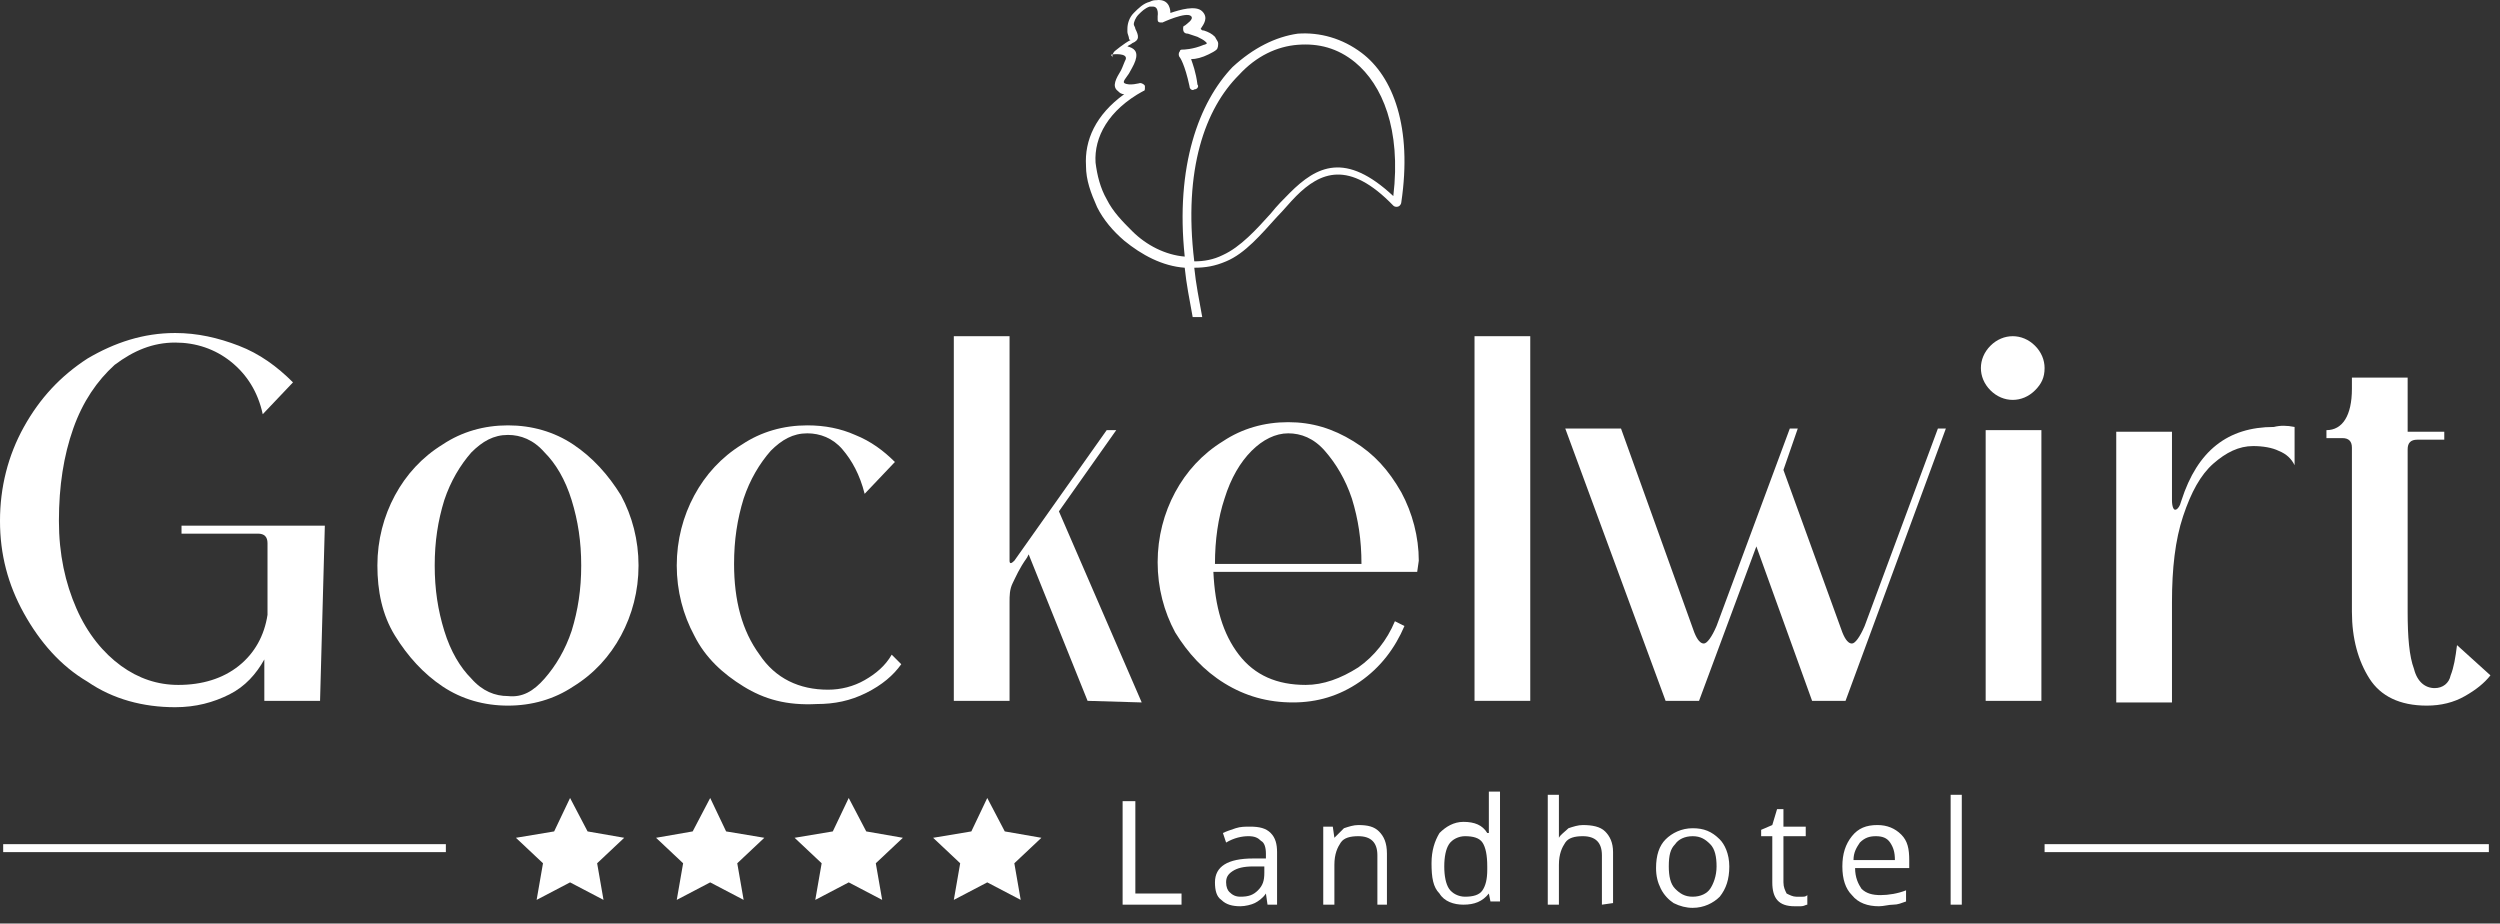
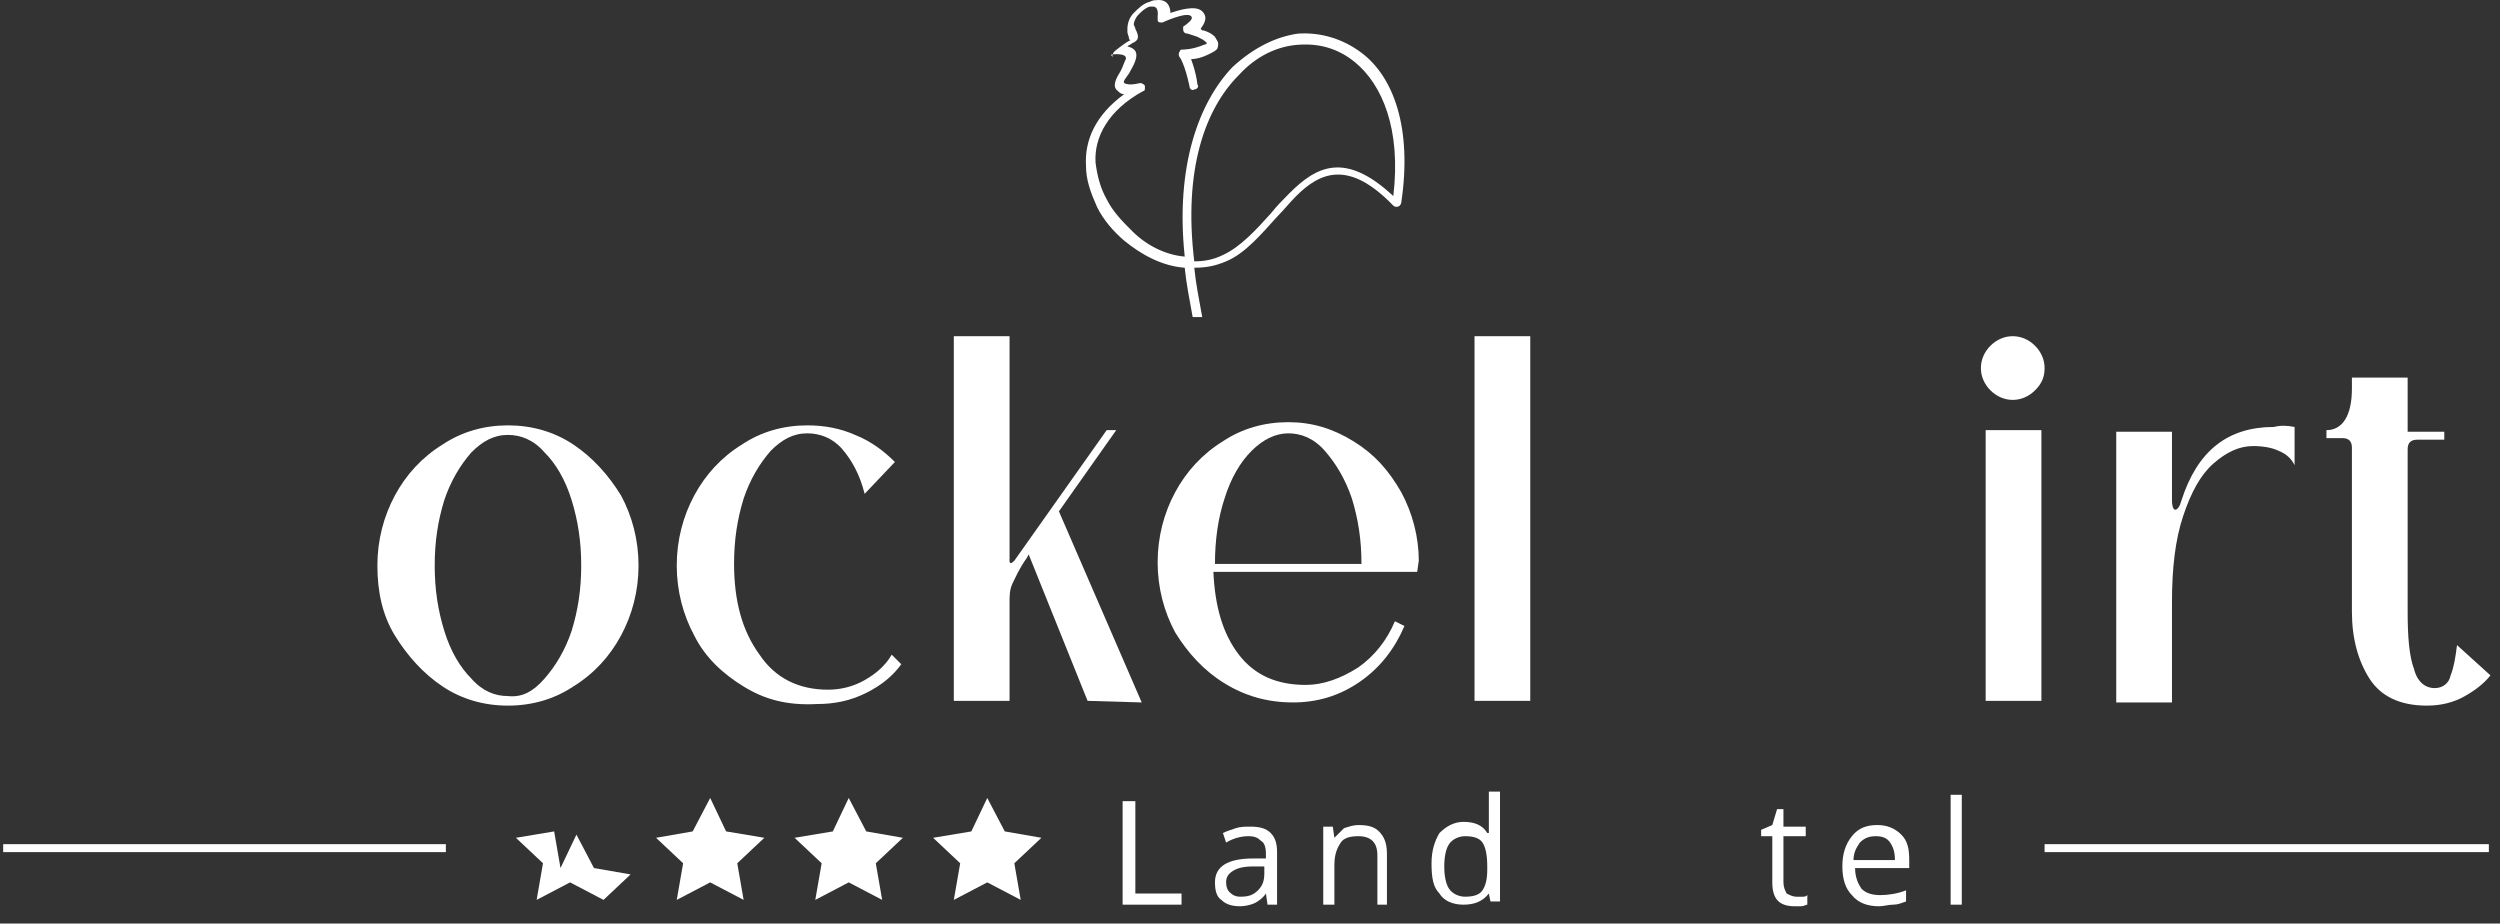
<svg xmlns="http://www.w3.org/2000/svg" height="100%" style="fill-rule:evenodd;clip-rule:evenodd;stroke-linejoin:round;stroke-miterlimit:2;" version="1.1" viewBox="0 0 157 58" width="100%">
  <rect x="0" y="0" width="157" height="58" fill="#333333" stroke="none" />
  <g>
    <path d="M70.5,56.813l0,-6.5l0.8,-0l0,5.8l2.9,-0l0,0.7l-3.7,-0Z" style="fill:#fff;fill-rule:nonzero;" />
    <path d="M79.6,56.813l-0.1,-0.7c-0.2,0.3 -0.5,0.5 -0.7,0.6c-0.2,0.1 -0.6,0.2 -0.9,0.2c-0.5,-0 -0.9,-0.1 -1.2,-0.4c-0.3,-0.2 -0.4,-0.6 -0.4,-1.1c0,-1 0.8,-1.5 2.4,-1.5l0.8,-0l0,-0.3c0,-0.4 -0.1,-0.7 -0.3,-0.8c-0.2,-0.2 -0.4,-0.3 -0.8,-0.3c-0.4,-0 -0.9,0.1 -1.4,0.4l-0.2,-0.6c0.2,-0.1 0.5,-0.2 0.8,-0.3c0.3,-0.1 0.6,-0.1 0.9,-0.1c0.6,-0 1,0.1 1.3,0.4c0.3,0.3 0.4,0.7 0.4,1.2l0,3.3l-0.6,-0Zm-1.7,-0.5c0.5,-0 0.8,-0.1 1.1,-0.4c0.3,-0.3 0.4,-0.6 0.4,-1.1l0,-0.4l-0.7,-0c-0.6,-0 -1,0.1 -1.3,0.3c-0.3,0.2 -0.4,0.4 -0.4,0.7c0,0.3 0.1,0.5 0.2,0.6c0.2,0.2 0.4,0.3 0.7,0.3Z" style="fill:#fff;fill-rule:nonzero;" />
    <path d="M86.5,56.813l0,-3.1c0,-0.4 -0.1,-0.7 -0.3,-0.9c-0.2,-0.2 -0.5,-0.3 -0.9,-0.3c-0.5,-0 -0.9,0.1 -1.1,0.4c-0.2,0.3 -0.4,0.7 -0.4,1.4l-0,2.5l-0.7,-0l0,-4.9l0.6,-0l0.1,0.7c0.2,-0.2 0.4,-0.4 0.6,-0.6c0.3,-0.1 0.6,-0.2 0.9,-0.2c0.6,-0 1,0.1 1.3,0.4c0.3,0.3 0.5,0.7 0.5,1.4l0,3.2l-0.6,-0Z" style="fill:#fff;fill-rule:nonzero;" />
    <path d="M93.5,56.113c-0.4,0.5 -0.9,0.7 -1.6,0.7c-0.6,-0 -1.2,-0.2 -1.5,-0.7c-0.4,-0.4 -0.5,-1 -0.5,-1.9c0,-0.8 0.2,-1.4 0.5,-1.9c0.4,-0.4 0.9,-0.7 1.5,-0.7c0.7,-0 1.2,0.2 1.5,0.7l0.1,-0l0,-2.6l0.7,-0l-0,6.9l-0.6,-0l-0.1,-0.5Zm-1.5,0.2c0.5,-0 0.9,-0.1 1.1,-0.4c0.2,-0.3 0.3,-0.7 0.3,-1.3l0,-0.2c0,-0.7 -0.1,-1.2 -0.3,-1.5c-0.2,-0.3 -0.6,-0.4 -1.1,-0.4c-0.4,-0 -0.8,0.2 -1,0.5c-0.2,0.3 -0.3,0.8 -0.3,1.4c-0,0.6 0.1,1.1 0.3,1.4c0.2,0.3 0.6,0.5 1,0.5Z" style="fill:#fff;fill-rule:nonzero;" />
-     <path d="M100.6,56.813l0,-3.1c0,-0.4 -0.1,-0.7 -0.3,-0.9c-0.2,-0.2 -0.5,-0.3 -0.9,-0.3c-0.5,-0 -0.9,0.1 -1.1,0.4c-0.2,0.3 -0.4,0.7 -0.4,1.4l0,2.5l-0.7,-0l0,-6.9l0.7,-0l0,2.7c0.1,-0.2 0.4,-0.4 0.6,-0.6c0.3,-0.1 0.6,-0.2 0.9,-0.2c0.6,-0 1.1,0.1 1.4,0.4c0.3,0.3 0.5,0.7 0.5,1.3l0,3.2l-0.7,0.1Z" style="fill:#fff;fill-rule:nonzero;" />
-     <path d="M108.6,54.413c0,0.8 -0.2,1.4 -0.6,1.9c-0.4,0.4 -1,0.7 -1.7,0.7c-0.4,-0 -0.8,-0.1 -1.2,-0.3c-0.3,-0.2 -0.6,-0.5 -0.8,-0.9c-0.2,-0.4 -0.3,-0.8 -0.3,-1.3c0,-0.8 0.2,-1.4 0.6,-1.8c0.4,-0.4 1,-0.7 1.7,-0.7c0.7,-0 1.2,0.2 1.7,0.7c0.3,0.3 0.6,0.9 0.6,1.7Zm-3.8,-0c0,0.6 0.1,1.1 0.4,1.4c0.3,0.3 0.6,0.5 1.1,0.5c0.5,-0 0.9,-0.2 1.1,-0.5c0.2,-0.3 0.4,-0.8 0.4,-1.4c0,-0.6 -0.1,-1.1 -0.4,-1.4c-0.3,-0.3 -0.6,-0.5 -1.1,-0.5c-0.5,-0 -0.9,0.2 -1.1,0.5c-0.3,0.3 -0.4,0.7 -0.4,1.4Z" style="fill:#fff;fill-rule:nonzero;" />
    <path d="M112.8,56.313l0.4,-0c0.1,-0 0.2,-0 0.3,-0.1l0,0.6c-0.1,-0 -0.2,0.1 -0.4,0.1l-0.4,-0c-1,-0 -1.4,-0.5 -1.4,-1.5l0,-2.9l-0.7,-0l0,-0.4l0.7,-0.3l0.3,-1l0.4,-0l0,1.1l1.4,-0l0,0.6l-1.4,-0l0,2.9c0,0.3 0.1,0.5 0.2,0.7c0.2,0.1 0.4,0.2 0.6,0.2Z" style="fill:#fff;fill-rule:nonzero;" />
    <path d="M118,56.913c-0.7,-0 -1.3,-0.2 -1.7,-0.7c-0.4,-0.4 -0.6,-1 -0.6,-1.8c0,-0.8 0.2,-1.4 0.6,-1.9c0.4,-0.5 0.9,-0.7 1.6,-0.7c0.6,-0 1.1,0.2 1.5,0.6c0.4,0.4 0.5,0.9 0.5,1.6l0,0.5l-3.4,-0c0,0.6 0.2,1 0.4,1.3c0.3,0.3 0.7,0.4 1.2,0.4c0.5,-0 1.1,-0.1 1.6,-0.3l0,0.7c-0.3,0.1 -0.5,0.2 -0.8,0.2c-0.3,-0 -0.6,0.1 -0.9,0.1Zm-0.2,-4.4c-0.4,-0 -0.7,0.1 -1,0.4c-0.2,0.3 -0.4,0.6 -0.4,1.1l2.6,-0c0,-0.5 -0.1,-0.8 -0.3,-1.1c-0.2,-0.3 -0.5,-0.4 -0.9,-0.4Z" style="fill:#fff;fill-rule:nonzero;" />
    <rect height="6.9" style="fill:#fff;fill-rule:nonzero;" width="0.7" x="122.5" y="49.913" />
  </g>
-   <path d="M34.8,52.213l-2.4,0.4l1.7,1.6l-0.4,2.3l2.1,-1.1l2.1,1.1l-0.4,-2.3l1.7,-1.6l-2.3,-0.4l-1.1,-2.1l-1,2.1Z" style="fill:#fff;fill-rule:nonzero;" />
+   <path d="M34.8,52.213l-2.4,0.4l1.7,1.6l-0.4,2.3l2.1,-1.1l2.1,1.1l1.7,-1.6l-2.3,-0.4l-1.1,-2.1l-1,2.1Z" style="fill:#fff;fill-rule:nonzero;" />
  <path d="M43.5,52.213l-2.3,0.4l1.7,1.6l-0.4,2.3l2.1,-1.1l2.1,1.1l-0.4,-2.3l1.7,-1.6l-2.4,-0.4l-1,-2.1l-1.1,2.1Z" style="fill:#fff;fill-rule:nonzero;" />
  <path d="M52.3,52.213l-2.4,0.4l1.7,1.6l-0.4,2.3l2.1,-1.1l2.1,1.1l-0.4,-2.3l1.7,-1.6l-2.3,-0.4l-1.1,-2.1l-1,2.1Z" style="fill:#fff;fill-rule:nonzero;" />
  <path d="M61,52.213l-2.4,0.4l1.7,1.6l-0.4,2.3l2.1,-1.1l2.1,1.1l-0.4,-2.3l1.7,-1.6l-2.3,-0.4l-1.1,-2.1l-1,2.1Z" style="fill:#fff;fill-rule:nonzero;" />
  <rect height="0.5" style="fill:#fff;" width="27.8" x="0.2" y="53.013" />
  <rect height="0.5" style="fill:#fff;" width="27.9" x="128.4" y="53.013" />
  <g>
-     <path d="M20.1,44.013l-3.5,-0l0,-2.6c-0.5,0.9 -1.2,1.7 -2.2,2.2c-1,0.5 -2.1,0.8 -3.4,0.8c-2,-0 -3.9,-0.5 -5.5,-1.6c-1.7,-1 -3,-2.5 -4,-4.3c-1,-1.8 -1.5,-3.7 -1.5,-5.8c-0,-2.1 0.5,-4.1 1.5,-5.9c1,-1.8 2.3,-3.2 4,-4.3c1.7,-1 3.5,-1.6 5.5,-1.6c1.4,-0 2.7,0.3 4,0.8c1.3,0.5 2.4,1.3 3.4,2.3l-1.9,2c-0.3,-1.4 -1,-2.5 -2,-3.3c-1,-0.8 -2.2,-1.2 -3.5,-1.2c-1.4,-0 -2.6,0.5 -3.8,1.4c-1.1,1 -2,2.3 -2.6,4c-0.6,1.7 -0.9,3.6 -0.9,5.8c-0,2.1 0.4,3.9 1.1,5.5c0.7,1.6 1.7,2.8 2.8,3.6c1.1,0.8 2.3,1.2 3.6,1.2c1.5,-0 2.8,-0.4 3.8,-1.2c1,-0.8 1.6,-1.9 1.8,-3.2l-0,-4.5c-0,-0.4 -0.2,-0.6 -0.6,-0.6l-4.8,-0l-0,-0.5l9,-0l-0.3,11Z" style="fill:#fff;fill-rule:nonzero;" />
    <path d="M27.8,43.113c-1.2,-0.8 -2.2,-1.9 -3,-3.2c-0.8,-1.3 -1.1,-2.8 -1.1,-4.4c0,-1.6 0.4,-3.1 1.1,-4.4c0.7,-1.3 1.7,-2.4 3,-3.2c1.2,-0.8 2.6,-1.2 4.1,-1.2c1.5,-0 2.9,0.4 4.1,1.2c1.2,0.8 2.2,1.9 3,3.2c0.7,1.3 1.1,2.8 1.1,4.4c-0,1.6 -0.4,3.1 -1.1,4.4c-0.7,1.3 -1.7,2.4 -3,3.2c-1.2,0.8 -2.6,1.2 -4.1,1.2c-1.5,-0 -2.9,-0.4 -4.1,-1.2Zm6.4,-0.5c0.7,-0.8 1.3,-1.8 1.7,-3c0.4,-1.3 0.6,-2.6 0.6,-4.1c0,-1.5 -0.2,-2.8 -0.6,-4.1c-0.4,-1.3 -1,-2.3 -1.7,-3c-0.7,-0.8 -1.5,-1.1 -2.3,-1.1c-0.9,-0 -1.6,0.4 -2.3,1.1c-0.7,0.8 -1.3,1.8 -1.7,3c-0.4,1.3 -0.6,2.6 -0.6,4.1c0,1.5 0.2,2.8 0.6,4.1c0.4,1.3 1,2.3 1.7,3c0.7,0.8 1.5,1.1 2.3,1.1c0.9,0.1 1.6,-0.3 2.3,-1.1Z" style="fill:#fff;fill-rule:nonzero;" />
    <path d="M46.7,43.113c-1.3,-0.8 -2.4,-1.8 -3.1,-3.2c-0.7,-1.3 -1.1,-2.8 -1.1,-4.4c0,-1.6 0.4,-3.1 1.1,-4.4c0.7,-1.3 1.7,-2.4 3,-3.2c1.2,-0.8 2.6,-1.2 4.1,-1.2c1.1,-0 2.1,0.2 3,0.6c1,0.4 1.8,1 2.5,1.7l-1.9,2c-0.3,-1.2 -0.8,-2.1 -1.4,-2.8c-0.6,-0.7 -1.4,-1 -2.2,-1c-0.9,-0 -1.6,0.4 -2.3,1.1c-0.7,0.8 -1.3,1.8 -1.7,3c-0.4,1.3 -0.6,2.6 -0.6,4.1c0,2.3 0.5,4.2 1.6,5.7c1,1.5 2.5,2.2 4.3,2.2c0.8,-0 1.6,-0.2 2.3,-0.6c0.7,-0.4 1.3,-0.9 1.7,-1.6l0.6,0.6c-0.5,0.7 -1.2,1.3 -2.2,1.8c-1,0.5 -2,0.7 -3.1,0.7c-1.9,0.1 -3.3,-0.3 -4.6,-1.1Z" style="fill:#fff;fill-rule:nonzero;" />
    <path d="M68.3,44.013l-3.7,-9.2l-0.1,0.2c-0.5,0.7 -0.7,1.2 -0.9,1.6c-0.2,0.4 -0.2,0.8 -0.2,1.2l0,6.2l-3.5,-0l0,-22.9l3.5,-0l0,14.1c0,0.2 0.1,0.2 0.3,-0l5.8,-8.2l0.6,-0l-3.6,5.1l5.2,12l-3.4,-0.1Z" style="fill:#fff;fill-rule:nonzero;" />
    <path d="M89,35.913l-12.8,-0c0.1,2.2 0.6,3.9 1.6,5.2c1,1.3 2.4,1.9 4.2,1.9c1.1,-0 2.2,-0.4 3.3,-1.1c1,-0.7 1.8,-1.7 2.3,-2.9l0.6,0.3c-0.6,1.4 -1.5,2.6 -2.8,3.5c-1.3,0.9 -2.7,1.3 -4.2,1.3c-1.6,-0 -3,-0.4 -4.3,-1.2c-1.3,-0.8 -2.3,-1.9 -3.1,-3.2c-0.7,-1.3 -1.1,-2.8 -1.1,-4.4c-0,-1.6 0.4,-3.1 1.1,-4.4c0.7,-1.3 1.7,-2.4 3,-3.2c1.2,-0.8 2.6,-1.2 4.1,-1.2c1.5,-0 2.8,0.4 4.1,1.2c1.3,0.8 2.2,1.8 3,3.2c0.7,1.3 1.1,2.8 1.1,4.3l-0.1,0.7Zm-3.5,-0.5c0,-1.5 -0.2,-2.8 -0.6,-4.1c-0.4,-1.2 -1,-2.2 -1.7,-3c-0.7,-0.8 -1.5,-1.1 -2.3,-1.1c-0.8,-0 -1.6,0.4 -2.3,1.1c-0.7,0.7 -1.3,1.7 -1.7,3c-0.4,1.2 -0.6,2.6 -0.6,4.1l9.2,-0Z" style="fill:#fff;fill-rule:nonzero;" />
    <rect height="22.9" style="fill:#fff;fill-rule:nonzero;" width="3.5" x="92.6" y="21.113" />
-     <path d="M121.7,26.913l0.5,-0l-6.3,17.1l-2.1,-0l-3.5,-9.7l-3.6,9.7l-2.1,-0l-6.3,-17.1l3.5,-0l4.6,12.8c0.2,0.5 0.4,0.7 0.6,0.7c0.2,-0 0.5,-0.4 0.8,-1.1l4.6,-12.4l0.5,-0l-0.9,2.6l3.7,10.2c0.2,0.5 0.4,0.7 0.6,0.7c0.2,-0 0.5,-0.4 0.8,-1.1l4.6,-12.4Z" style="fill:#fff;fill-rule:nonzero;" />
    <path d="M125,24.513c-0.4,-0.4 -0.6,-0.9 -0.6,-1.4c0,-0.5 0.2,-1 0.6,-1.4c0.4,-0.4 0.9,-0.6 1.4,-0.6c0.5,-0 1,0.2 1.4,0.6c0.4,0.4 0.6,0.9 0.6,1.4c0,0.6 -0.2,1 -0.6,1.4c-0.4,0.4 -0.9,0.6 -1.4,0.6c-0.5,-0 -1,-0.2 -1.4,-0.6Zm3.2,19.5l-3.5,-0l0,-17l3.5,-0l0,17Z" style="fill:#fff;fill-rule:nonzero;" />
    <path d="M144.1,26.813l0,2.4c-0.2,-0.4 -0.5,-0.7 -1,-0.9c-0.4,-0.2 -1,-0.3 -1.6,-0.3c-0.9,-0 -1.7,0.4 -2.5,1.1c-0.8,0.7 -1.4,1.8 -1.9,3.3c-0.5,1.5 -0.7,3.3 -0.7,5.4l0,6.3l-3.5,-0l0,-17l3.5,-0l0,4.3c0,0.4 0.1,0.6 0.2,0.6c0.1,-0 0.2,-0.1 0.3,-0.3l0.1,-0.3c1,-3.1 2.9,-4.6 5.8,-4.6c0.4,-0.1 0.8,-0.1 1.3,-0Z" style="fill:#fff;fill-rule:nonzero;" />
    <path d="M156.4,42.413c-0.4,0.5 -0.9,0.9 -1.6,1.3c-0.7,0.4 -1.5,0.6 -2.4,0.6c-1.7,-0 -2.9,-0.6 -3.6,-1.7c-0.7,-1.1 -1.1,-2.5 -1.1,-4.2l0,-10.3c0,-0.4 -0.2,-0.6 -0.6,-0.6l-1,-0l0,-0.5c1,-0 1.6,-0.9 1.6,-2.6l0,-0.7l3.5,-0l0,3.4l2.3,-0l0,0.5l-1.7,-0c-0.4,-0 -0.6,0.2 -0.6,0.6l-0,10.2c-0,1.6 0.1,2.8 0.4,3.6c0.2,0.8 0.7,1.2 1.3,1.2c0.5,-0 0.9,-0.3 1,-0.8c0.2,-0.5 0.3,-1.1 0.4,-1.9l2.1,1.9Z" style="fill:#fff;fill-rule:nonzero;" />
  </g>
  <path d="M68.2,10.413c0,0.9 0.3,1.7 0.7,2.6c0.4,0.8 1,1.5 1.7,2.1c1.1,0.9 2.4,1.6 3.8,1.7c0.1,1 0.3,2 0.5,3.1l0.6,-0c-0.2,-1.1 -0.4,-2.1 -0.5,-3.1c0.7,-0 1.3,-0.1 2,-0.4c1.2,-0.5 2.2,-1.7 3.2,-2.8c0.4,-0.4 0.8,-0.9 1.2,-1.3c1.5,-1.5 3.3,-2.3 6.1,0.6c0.1,0.1 0.3,0.1 0.4,-0c-0,-0 0.1,-0.1 0.1,-0.2c0.7,-4.7 -0.5,-7.9 -2.5,-9.4c-1.2,-0.9 -2.6,-1.3 -4,-1.2c-1.4,0.2 -2.8,0.9 -4.1,2.1c-2.1,2.2 -3.6,6.2 -3,11.9c-1.2,-0.1 -2.4,-0.7 -3.3,-1.6c-0.6,-0.6 -1.2,-1.2 -1.6,-2c-0.4,-0.7 -0.6,-1.5 -0.7,-2.3c-0.1,-1.6 0.8,-3.3 3,-4.5c0.1,-0 0.1,-0.1 0.1,-0.2l-0,-0.1c-0,-0.1 -0.2,-0.2 -0.3,-0.2c-0,-0 -0.7,0.2 -1,-0c-0.1,-0.1 0.1,-0.3 0.3,-0.6c0.1,-0.2 0.3,-0.5 0.4,-0.8c0.2,-0.6 -0.1,-0.8 -0.5,-0.9c0.1,-0.1 0.2,-0.1 0.3,-0.2c0.5,-0.2 0.4,-0.5 0.2,-0.9c-0,-0.1 -0.1,-0.2 -0.1,-0.3c-0,-0.1 0.1,-0.4 0.3,-0.6c0.2,-0.2 0.4,-0.4 0.7,-0.5l0.2,-0c0.4,-0 0.3,0.6 0.3,0.6l-0,0.2c0,0.2 0.1,0.2 0.3,0.2c-0,-0 1.5,-0.7 1.8,-0.4c0.2,0.2 -0.3,0.5 -0.4,0.6c-0.1,-0 -0.1,0.1 -0.1,0.2c0,0.2 0.1,0.3 0.3,0.3l0.6,0.2c0.2,0.1 0.4,0.2 0.5,0.3l0.1,0.1c0,-0 -0.1,0.1 -0.2,0.1c-0.7,0.3 -1.3,0.3 -1.3,0.3c-0.1,-0 -0.2,-0 -0.2,0.1c-0.1,0.1 -0.1,0.3 0,0.4c0,-0 0.3,0.4 0.6,1.8c0,0.2 0.2,0.3 0.3,0.2c0.2,-0 0.3,-0.2 0.2,-0.3c-0.1,-0.8 -0.3,-1.3 -0.4,-1.6c0.3,-0 0.7,-0.1 1.1,-0.3c0.2,-0.1 0.4,-0.2 0.5,-0.3c0.1,-0.1 0.1,-0.3 0.1,-0.4c0,-0.1 -0.1,-0.2 -0.2,-0.4c-0.2,-0.2 -0.4,-0.3 -0.7,-0.4c-0.1,-0 -0.1,-0 -0.2,-0.1c0.2,-0.3 0.5,-0.7 0.1,-1.1c-0.4,-0.4 -1.4,-0.1 -2,0.1c0,-0.4 -0.2,-0.9 -0.9,-0.8c-0.1,-0 -0.2,-0 -0.4,0.1c-0.4,0.1 -0.7,0.4 -1,0.7c-0.3,0.3 -0.4,0.7 -0.4,1l0,0.2c0,0.1 0.1,0.3 0.1,0.4c0,0.1 0.1,0.1 0.1,0.1c-0.4,0.2 -1,0.7 -1,0.7c-0.1,0.1 -0.2,0.3 -0.1,0.4c-0.2,-0.2 -0.1,-0.2 0,-0.2c0,-0 0.9,-0.1 0.8,0.3c-0.1,0.2 -0.2,0.5 -0.3,0.7c-0.3,0.5 -0.6,1 -0.2,1.3c0.1,0.1 0.2,0.2 0.4,0.2c-1.8,1.3 -2.5,2.9 -2.4,4.5Zm9.6,-5.7c1.1,-1.2 2.4,-1.8 3.7,-1.9c1.3,-0.1 2.5,0.2 3.6,1.1c1.7,1.4 2.9,4.2 2.4,8.4c-3,-2.8 -4.8,-1.9 -6.5,-0.2c-0.4,0.4 -0.8,0.8 -1.2,1.3c-0.9,1 -1.9,2.1 -3,2.6c-0.6,0.3 -1.2,0.4 -1.8,0.4c-0.7,-5.8 0.7,-9.6 2.8,-11.7Z" style="fill:#fff;fill-rule:nonzero;" />
</svg>